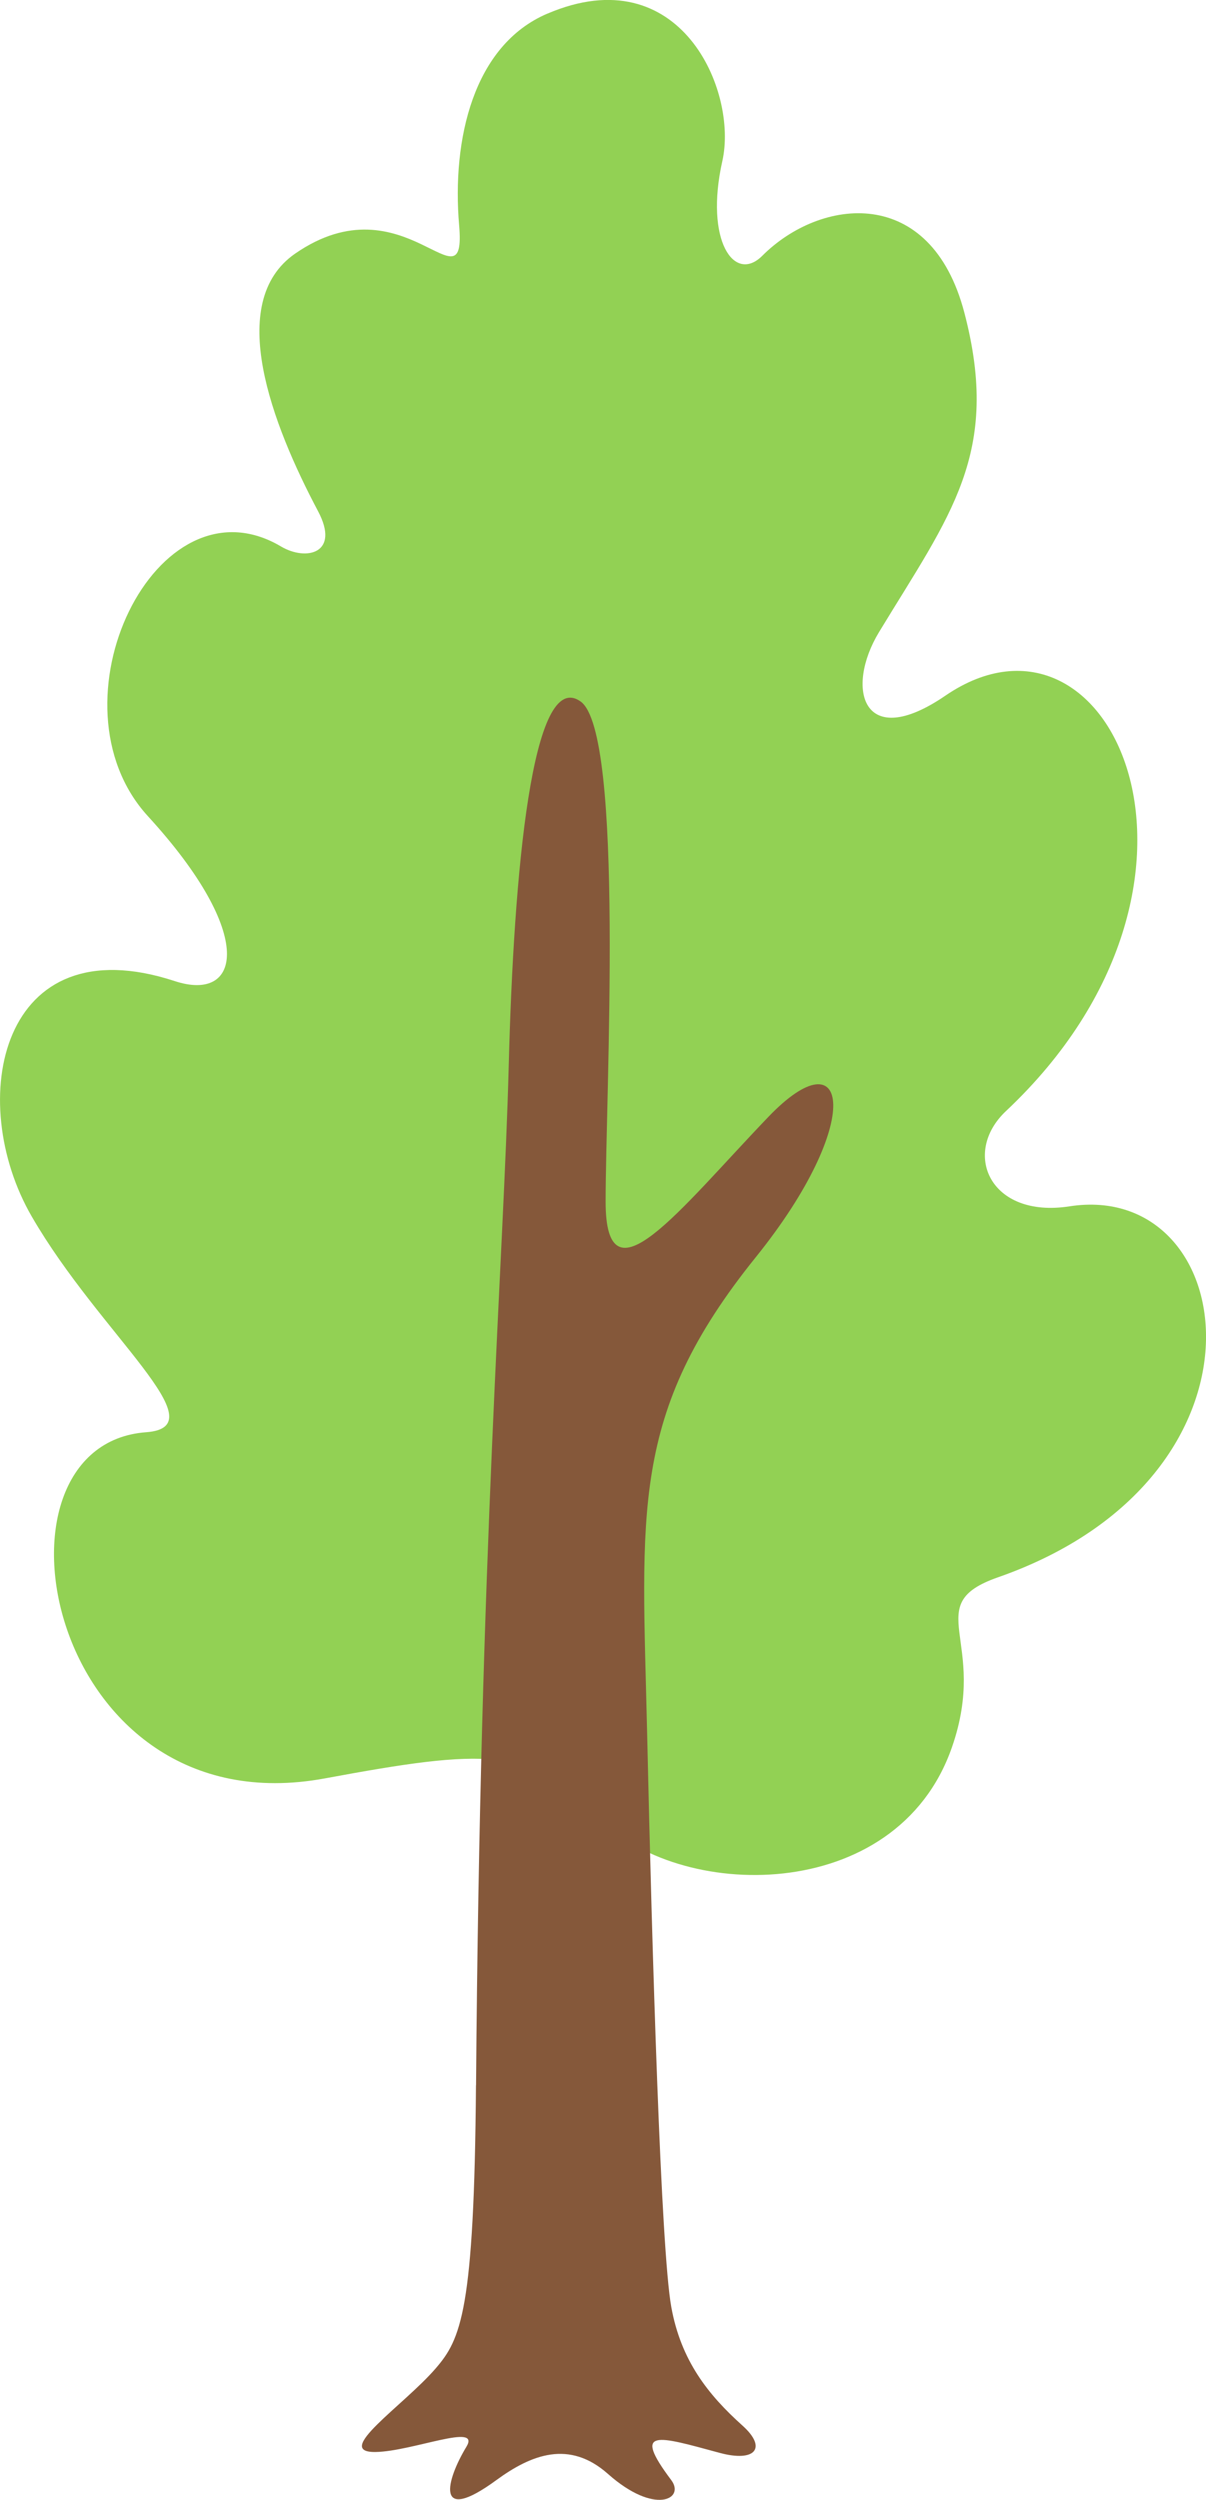
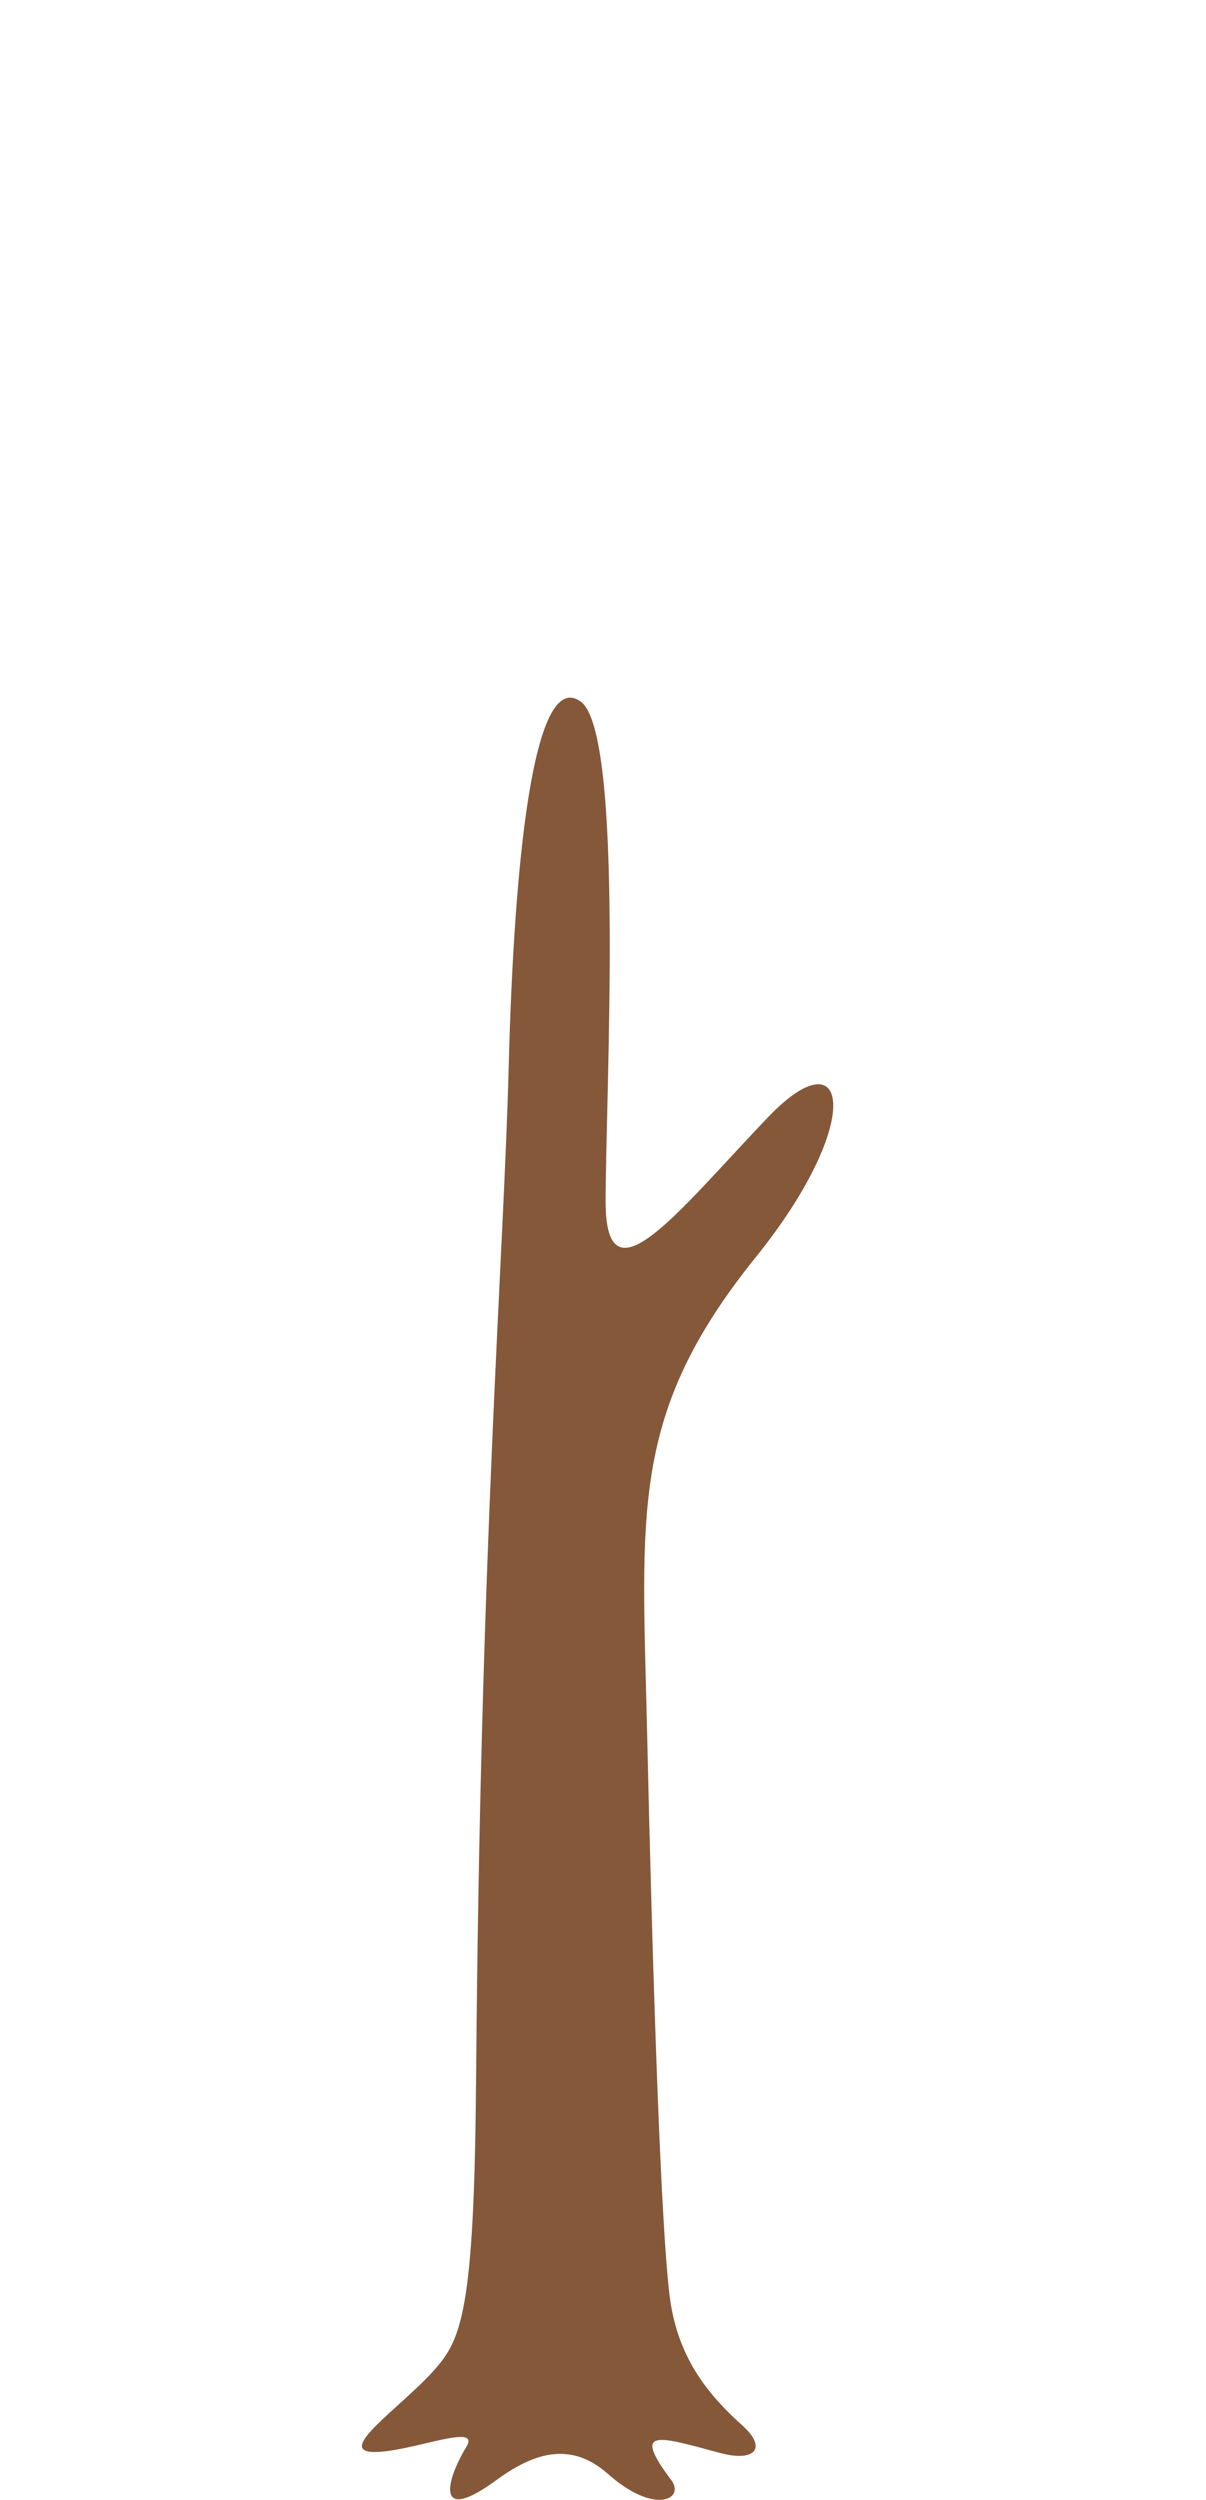
<svg xmlns="http://www.w3.org/2000/svg" id="_レイヤー_2" data-name="レイヤー 2" viewBox="0 0 153.95 319.02">
  <defs>
    <style>
      .cls-1 {
        fill: #85583a;
      }

      .cls-2 {
        fill: #92d154;
      }
    </style>
  </defs>
  <g id="_01" data-name="01">
    <g>
-       <path class="cls-2" d="M69.88,1.74c16.96-7.25,24.34,9.85,22.33,18.81-2.28,10.16,1.53,15.66,5.1,12.09,7.43-7.43,21.49-9.13,25.79,7.25,4.71,17.96-1.79,25.79-10.89,40.78-4.36,7.19-2.11,15.34,8.47,8.11,21.22-14.5,38.68,23.91,7.74,53.01-5.7,5.36-2.07,13.74,8.11,12.16,21.89-3.39,27.57,34.52-9.15,47.35-10.07,3.52-1.09,7.98-5.86,21.68-7.08,20.35-35.24,19.64-45.22,8.85-8.33-9.01-14.39-8.65-34.85-4.87-35.5,6.56-44.64-42.57-22.8-44.18,9.39-.69-5.87-12.47-14.58-27.5C-4.53,140.46.03,117.89,22.32,125.21c8.34,2.74,10.53-5.8-3.44-21.05-13.17-14.39,1.07-43.85,16.99-34.42,3.25,1.92,7.58.87,4.73-4.5-5.85-11.03-11.89-26.66-2.93-32.87,13.97-9.67,21.9,7.62,20.94-3.61-.94-10.98,1.82-22.99,11.26-27.02Z" />
      <path class="cls-1" d="M60.77,266.12c.51-68.5,3.52-105.22,4.17-130.06.64-24.84,2.99-50.91,9.17-46.54,5.64,3.98,3.2,50.3,3.2,63.83s9.32,1.14,20.77-10.81c10.22-10.66,12.41.5-1.6,17.9-16.17,20.07-14.51,32.45-13.87,60.8.64,28.35,1.76,65.83,3.08,73.16,1.23,6.85,4.71,11.22,9.09,15.15,3.2,2.87,1.62,4.71-2.92,3.48-7.95-2.15-11.22-3.25-6.17,3.48,1.8,2.4-2.1,4.52-8.08-.79-4.94-4.38-9.78-2.48-14.25.79-7.94,5.8-6.4,0-3.82-4.26,1.89-3.12-6.87.58-11.56.67-5.63.11,3.55-5.93,7.63-10.66,3.23-3.74,4.93-7.35,5.15-36.13Z" />
    </g>
  </g>
</svg>